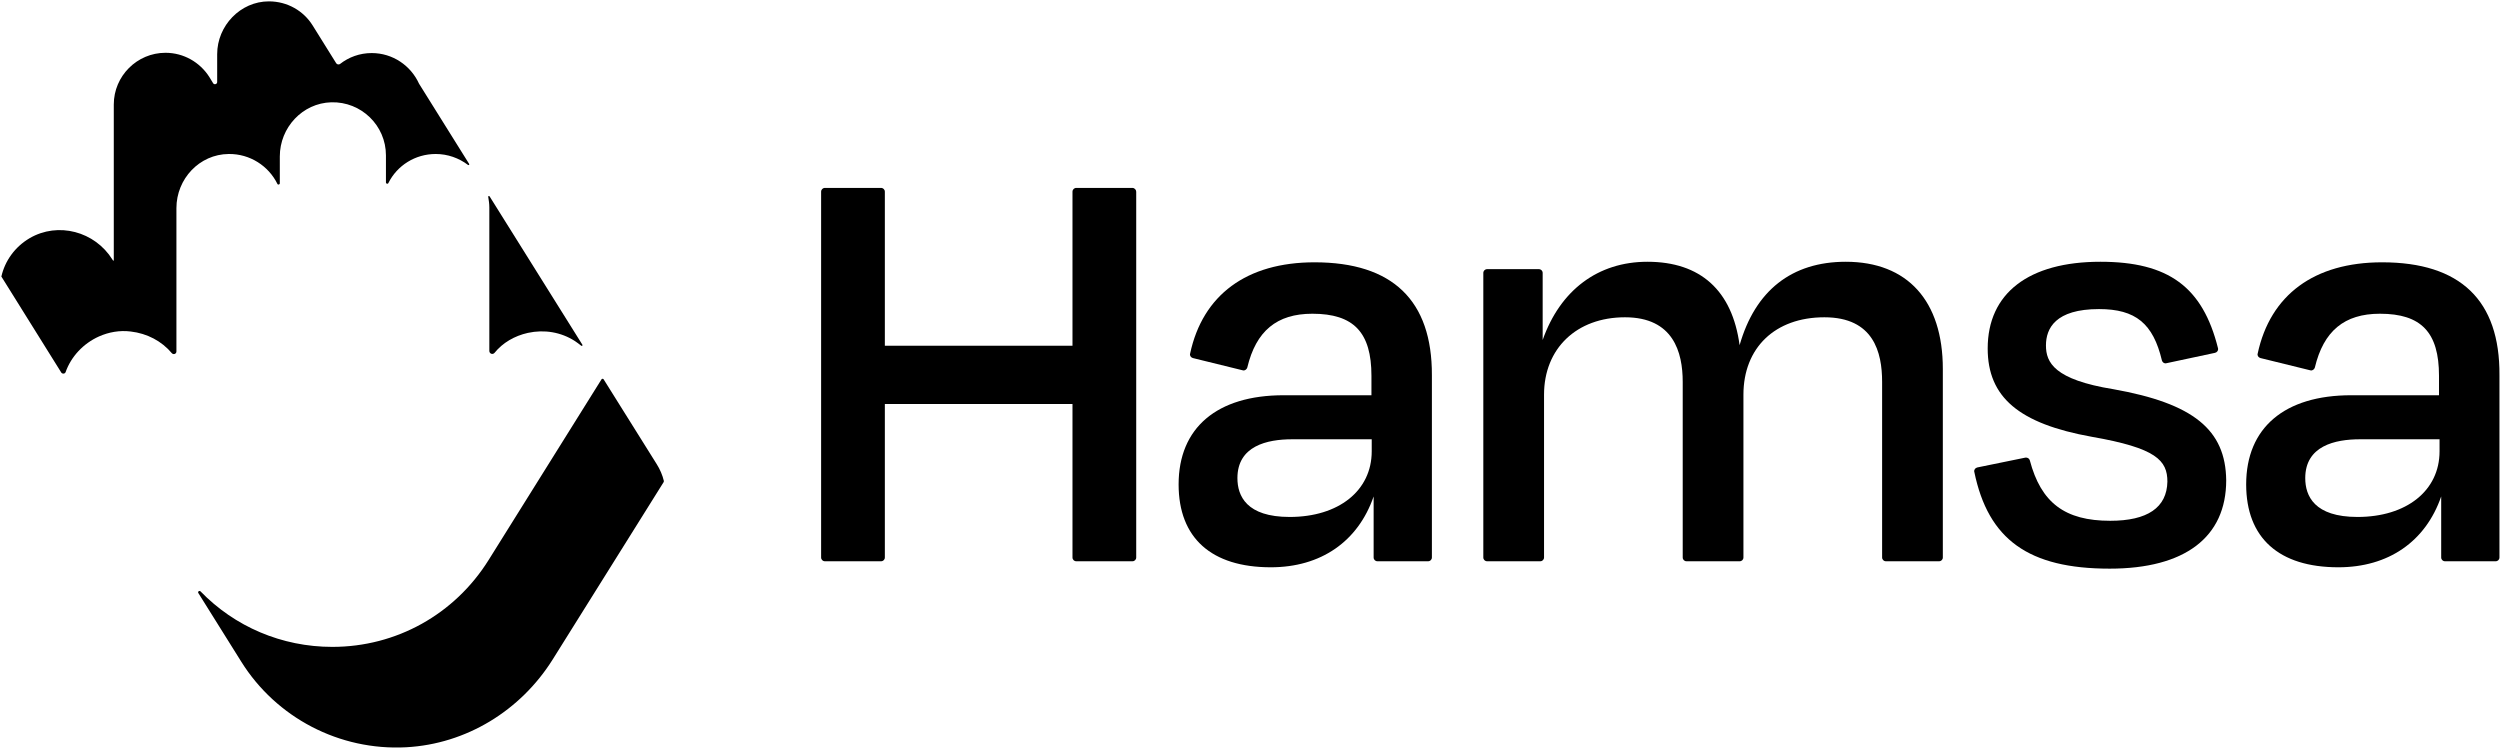
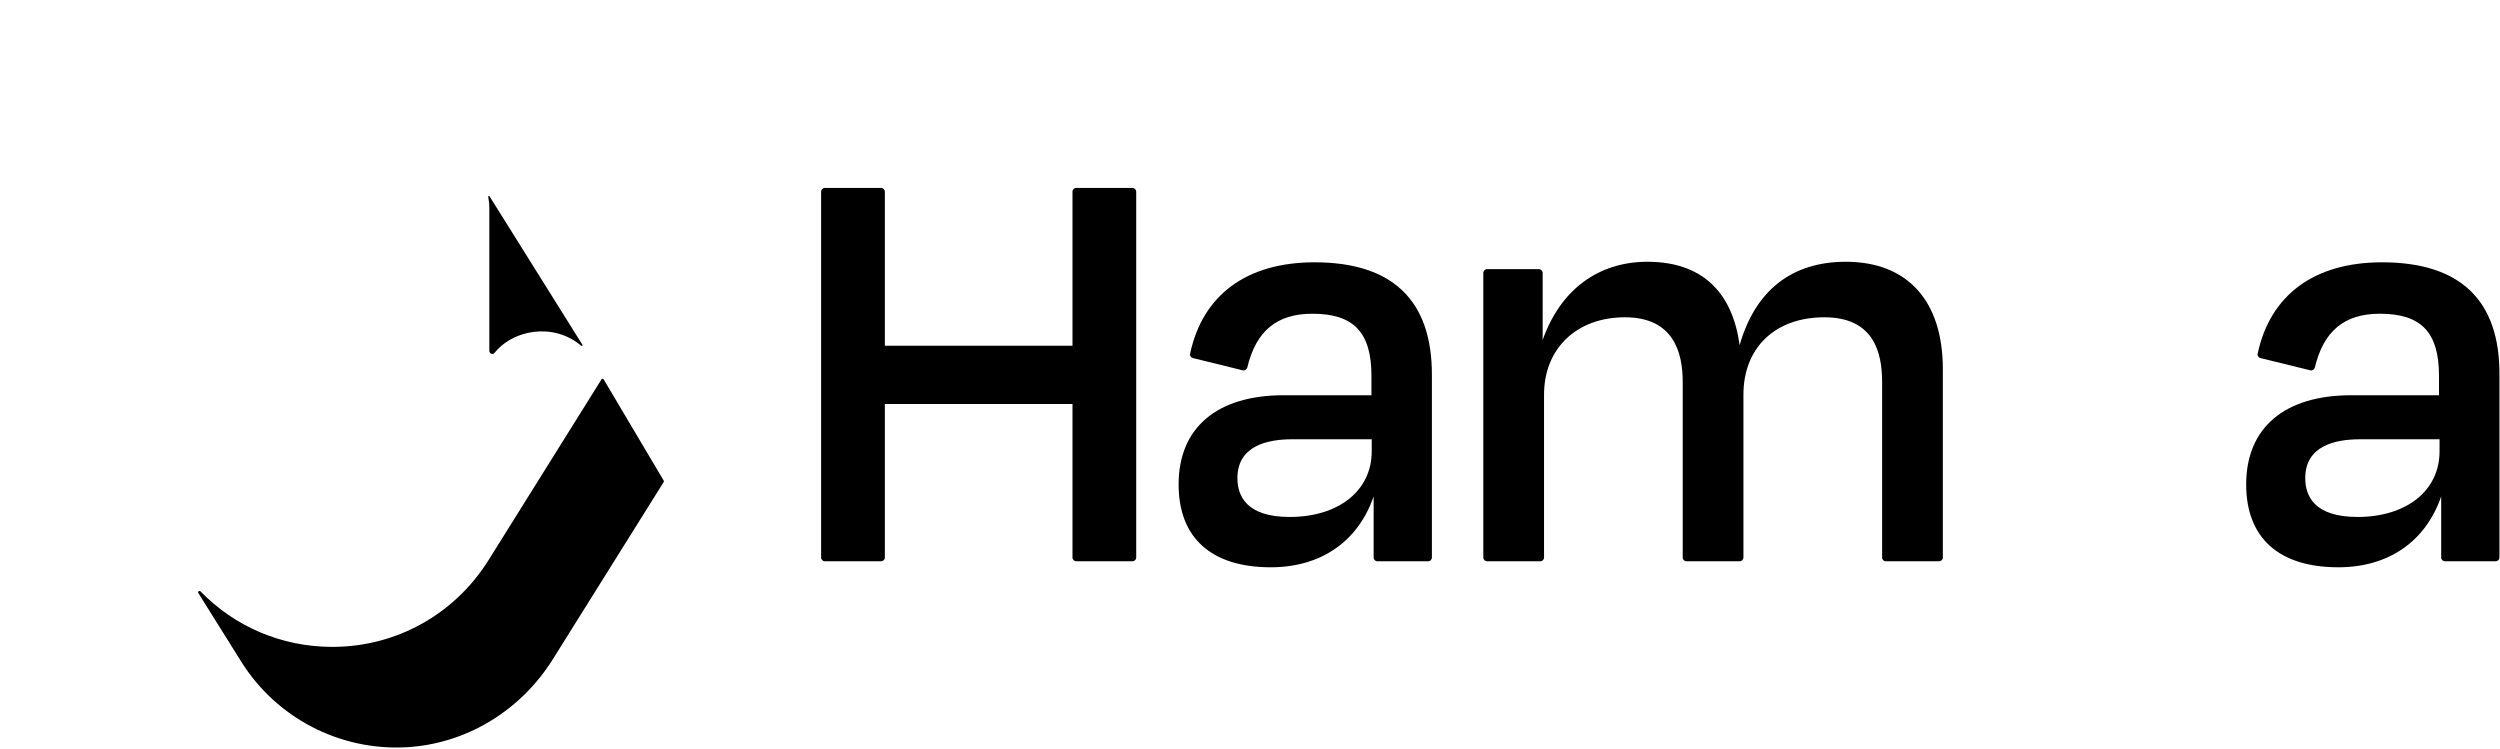
<svg xmlns="http://www.w3.org/2000/svg" width="914" height="274" viewBox="0 0 914 274" fill="none">
  <path d="M480.6 95.9C455.8 95.9 439.7 107.8 435.1 129.3C434.9 130 435.4 130.7 436.1 130.9L454.4 135.4C454.8 135.5 455.1 135.4 455.4 135.2C455.7 135 455.9 134.7 456 134.4C459.2 121 466.8 114.7 479.8 114.7C494.9 114.7 501.4 121.5 501.4 137.4V144.5H469.3C444.9 144.5 430.9 156.4 430.9 177.1C430.9 196.7 442.9 207.4 464.6 207.4C482.9 207.4 496.5 198 502.2 181.5V203.8C502.2 204.6 502.8 205.2 503.6 205.2H522.1C522.9 205.2 523.5 204.6 523.5 203.8V137.2C523.6 109.8 509.1 95.9 480.6 95.9ZM501.5 160.6V165C501.5 179.4 489.4 189 471.5 189C455.7 189 452.4 181.3 452.4 174.8C452.4 163 463.3 160.6 472.4 160.6H501.5Z" fill="black" />
  <path d="M674.8 95.7C655.1 95.7 641.7 106.2 636 126.2C633.3 106.2 621.7 95.7 602.3 95.7C584.2 95.7 570.4 106.1 564 124.3V99.8C564 99 563.4 98.4 562.6 98.4H543.7C542.9 98.4 542.3 99 542.3 99.8V203.8C542.3 204.6 542.9 205.2 543.7 205.2H563.1C563.9 205.2 564.5 204.6 564.5 203.8V144.3C564.5 127.4 576.4 116 594.1 116C611.8 116 615.2 128.8 615.2 139.6V203.8C615.2 204.6 615.8 205.2 616.6 205.2H636C636.8 205.2 637.4 204.6 637.4 203.8V144.3C637.4 127.1 649 116 667 116C685 116 688.1 128.8 688.1 139.6V203.8C688.1 204.6 688.7 205.2 689.5 205.2H708.9C709.7 205.2 710.3 204.6 710.3 203.8V134.9C710.3 110 697.4 95.7 674.8 95.7Z" fill="black" />
-   <path d="M772.7 142.3C751 138.8 748 132.5 748 126.3C748 120.1 751.4 113 767.4 113C780.8 113 787.2 118.3 790.4 131.8C790.6 132.5 791.3 133 792 132.8L809.8 129C810.2 128.9 810.5 128.7 810.7 128.4C810.9 128.1 811 127.7 810.9 127.3C805.3 104.9 792.8 95.7 767.9 95.7C741.7 95.7 726.7 107.2 726.7 127.4C726.7 145.2 738.1 154.9 764.8 159.7C788.3 163.8 792.4 168.3 792.4 176.1C792.2 185.6 785.1 190.4 771.5 190.4C754.9 190.4 746.2 183.8 742.1 168.3C741.9 167.6 741.2 167.2 740.5 167.3L722.9 170.9C722.5 171 722.2 171.2 722 171.5C721.8 171.8 721.7 172.2 721.8 172.5C726.9 197.3 741.7 207.9 771.3 207.9C798.8 207.9 813.9 196.4 813.9 175.6C813.7 157.1 801.9 147.5 772.7 142.3Z" fill="black" />
  <path d="M870.9 95.9C846.1 95.9 830 107.8 825.4 129.3C825.2 130 825.7 130.7 826.4 130.9L844.7 135.4C845.1 135.5 845.4 135.4 845.7 135.2C846 135 846.2 134.7 846.3 134.4C849.5 121 857.1 114.7 870.1 114.7C885.2 114.7 891.7 121.5 891.7 137.4V144.5H859.6C835.2 144.5 821.2 156.4 821.2 177.1C821.2 196.7 833.2 207.4 854.9 207.4C873.2 207.4 886.8 198 892.5 181.5V203.8C892.5 204.6 893.1 205.2 893.9 205.2H912.4C913.2 205.2 913.8 204.6 913.8 203.8V137.2C914 109.8 899.5 95.9 870.9 95.9ZM891.9 160.6V165C891.9 179.4 879.8 189 861.9 189C846.1 189 842.8 181.3 842.8 174.8C842.8 163 853.7 160.6 862.8 160.6H891.9Z" fill="black" />
  <path d="M414 68.7H393.5C392.7 68.7 392.1 69.3 392.1 70.1V126.4H323.5V70.1C323.5 69.3 322.9 68.7 322.1 68.7H301.6C300.8 68.7 300.2 69.3 300.2 70.1V203.8C300.2 204.6 300.8 205.2 301.6 205.2H322.1C322.9 205.2 323.5 204.6 323.5 203.8V147.7H392.1V203.8C392.1 204.6 392.7 205.2 393.5 205.2H414C414.8 205.2 415.4 204.6 415.4 203.8V70.1C415.4 69.4 414.8 68.7 414 68.7Z" fill="black" />
  <path d="M193 121.7C199 120.4 205.1 121.4 210.2 124.7C211 125.2 211.7 125.8 212.5 126.4C212.8 126.6 213.1 126.3 212.9 126L179 71.8C178.8 71.5 178.4 71.7 178.5 72C178.7 73.2 178.9 74.5 178.9 75.8V128.3C178.9 129.3 180.1 129.8 180.8 129C183.8 125.3 188.1 122.8 193 121.7Z" fill="black" />
-   <path d="M36.2 123C39.8 121.4 43.8 120.7 47.8 121.2C53.8 121.9 59.1 124.7 62.8 129.1C63.4 129.8 64.5 129.4 64.5 128.5V76.1C64.5 65.4 72.9 56.4 83.6 56.3C91.4 56.2 98.2 60.7 101.4 67.2C101.6 67.7 102.3 67.5 102.3 67V57.2C102.3 46.6 110.6 37.7 121.1 37.4C132.1 37.1 141.1 45.9 141.1 56.8V66.7C141.1 67.2 141.8 67.4 142 66.9C145.2 60.5 151.8 56.3 159.3 56.3C163.7 56.3 167.8 57.8 171.1 60.3C171.4 60.5 171.7 60.2 171.5 59.9L153.2 30.6C150.2 24 143.6 19.4 135.9 19.4C131.5 19.4 127.5 20.9 124.3 23.4C123.9 23.7 123.2 23.6 122.9 23.1L114.3 9.3C111 4 105.1 0.5 98.3 0.5C87.9 0.5 79.4 9.4 79.4 19.8V30C79.4 30.8 78.3 31.1 77.9 30.4L76.5 28.1C73.1 22.8 67.2 19.3 60.5 19.3C50.1 19.3 41.6 27.8 41.6 38.2V95.1C41.6 95.3 41.4 95.4 41.3 95.2L41.1 94.9C34.7 84.6 21.2 81 10.8 87.1C5.4 90.3 1.8 95.4 0.5 101.1L22.4 136.2C22.8 136.8 23.8 136.7 24 136C26 130.4 30.4 125.6 36.2 123Z" fill="black" />
-   <path d="M242.7 175.8C242.2 173.7 241.3 171.6 240.1 169.7L220.7 138.7C220.5 138.4 220.1 138.4 219.9 138.7L178.6 204.8C166.2 224.6 144.9 236.5 121.5 236.5C103 236.5 85.8 229.1 73.3 216.2C72.9 215.8 72.2 216.3 72.5 216.8L88.2 241.9C101 262.4 124.1 274.5 148.5 273.2C170.5 272 190.3 259.8 202 241.2L242.6 176.3C242.7 176.2 242.7 176 242.7 175.8Z" fill="black" />
+   <path d="M242.7 175.8L220.7 138.7C220.5 138.4 220.1 138.4 219.9 138.7L178.6 204.8C166.2 224.6 144.9 236.5 121.5 236.5C103 236.5 85.8 229.1 73.3 216.2C72.9 215.8 72.2 216.3 72.5 216.8L88.2 241.9C101 262.4 124.1 274.5 148.5 273.2C170.5 272 190.3 259.8 202 241.2L242.6 176.3C242.7 176.2 242.7 176 242.7 175.8Z" fill="black" />
</svg>